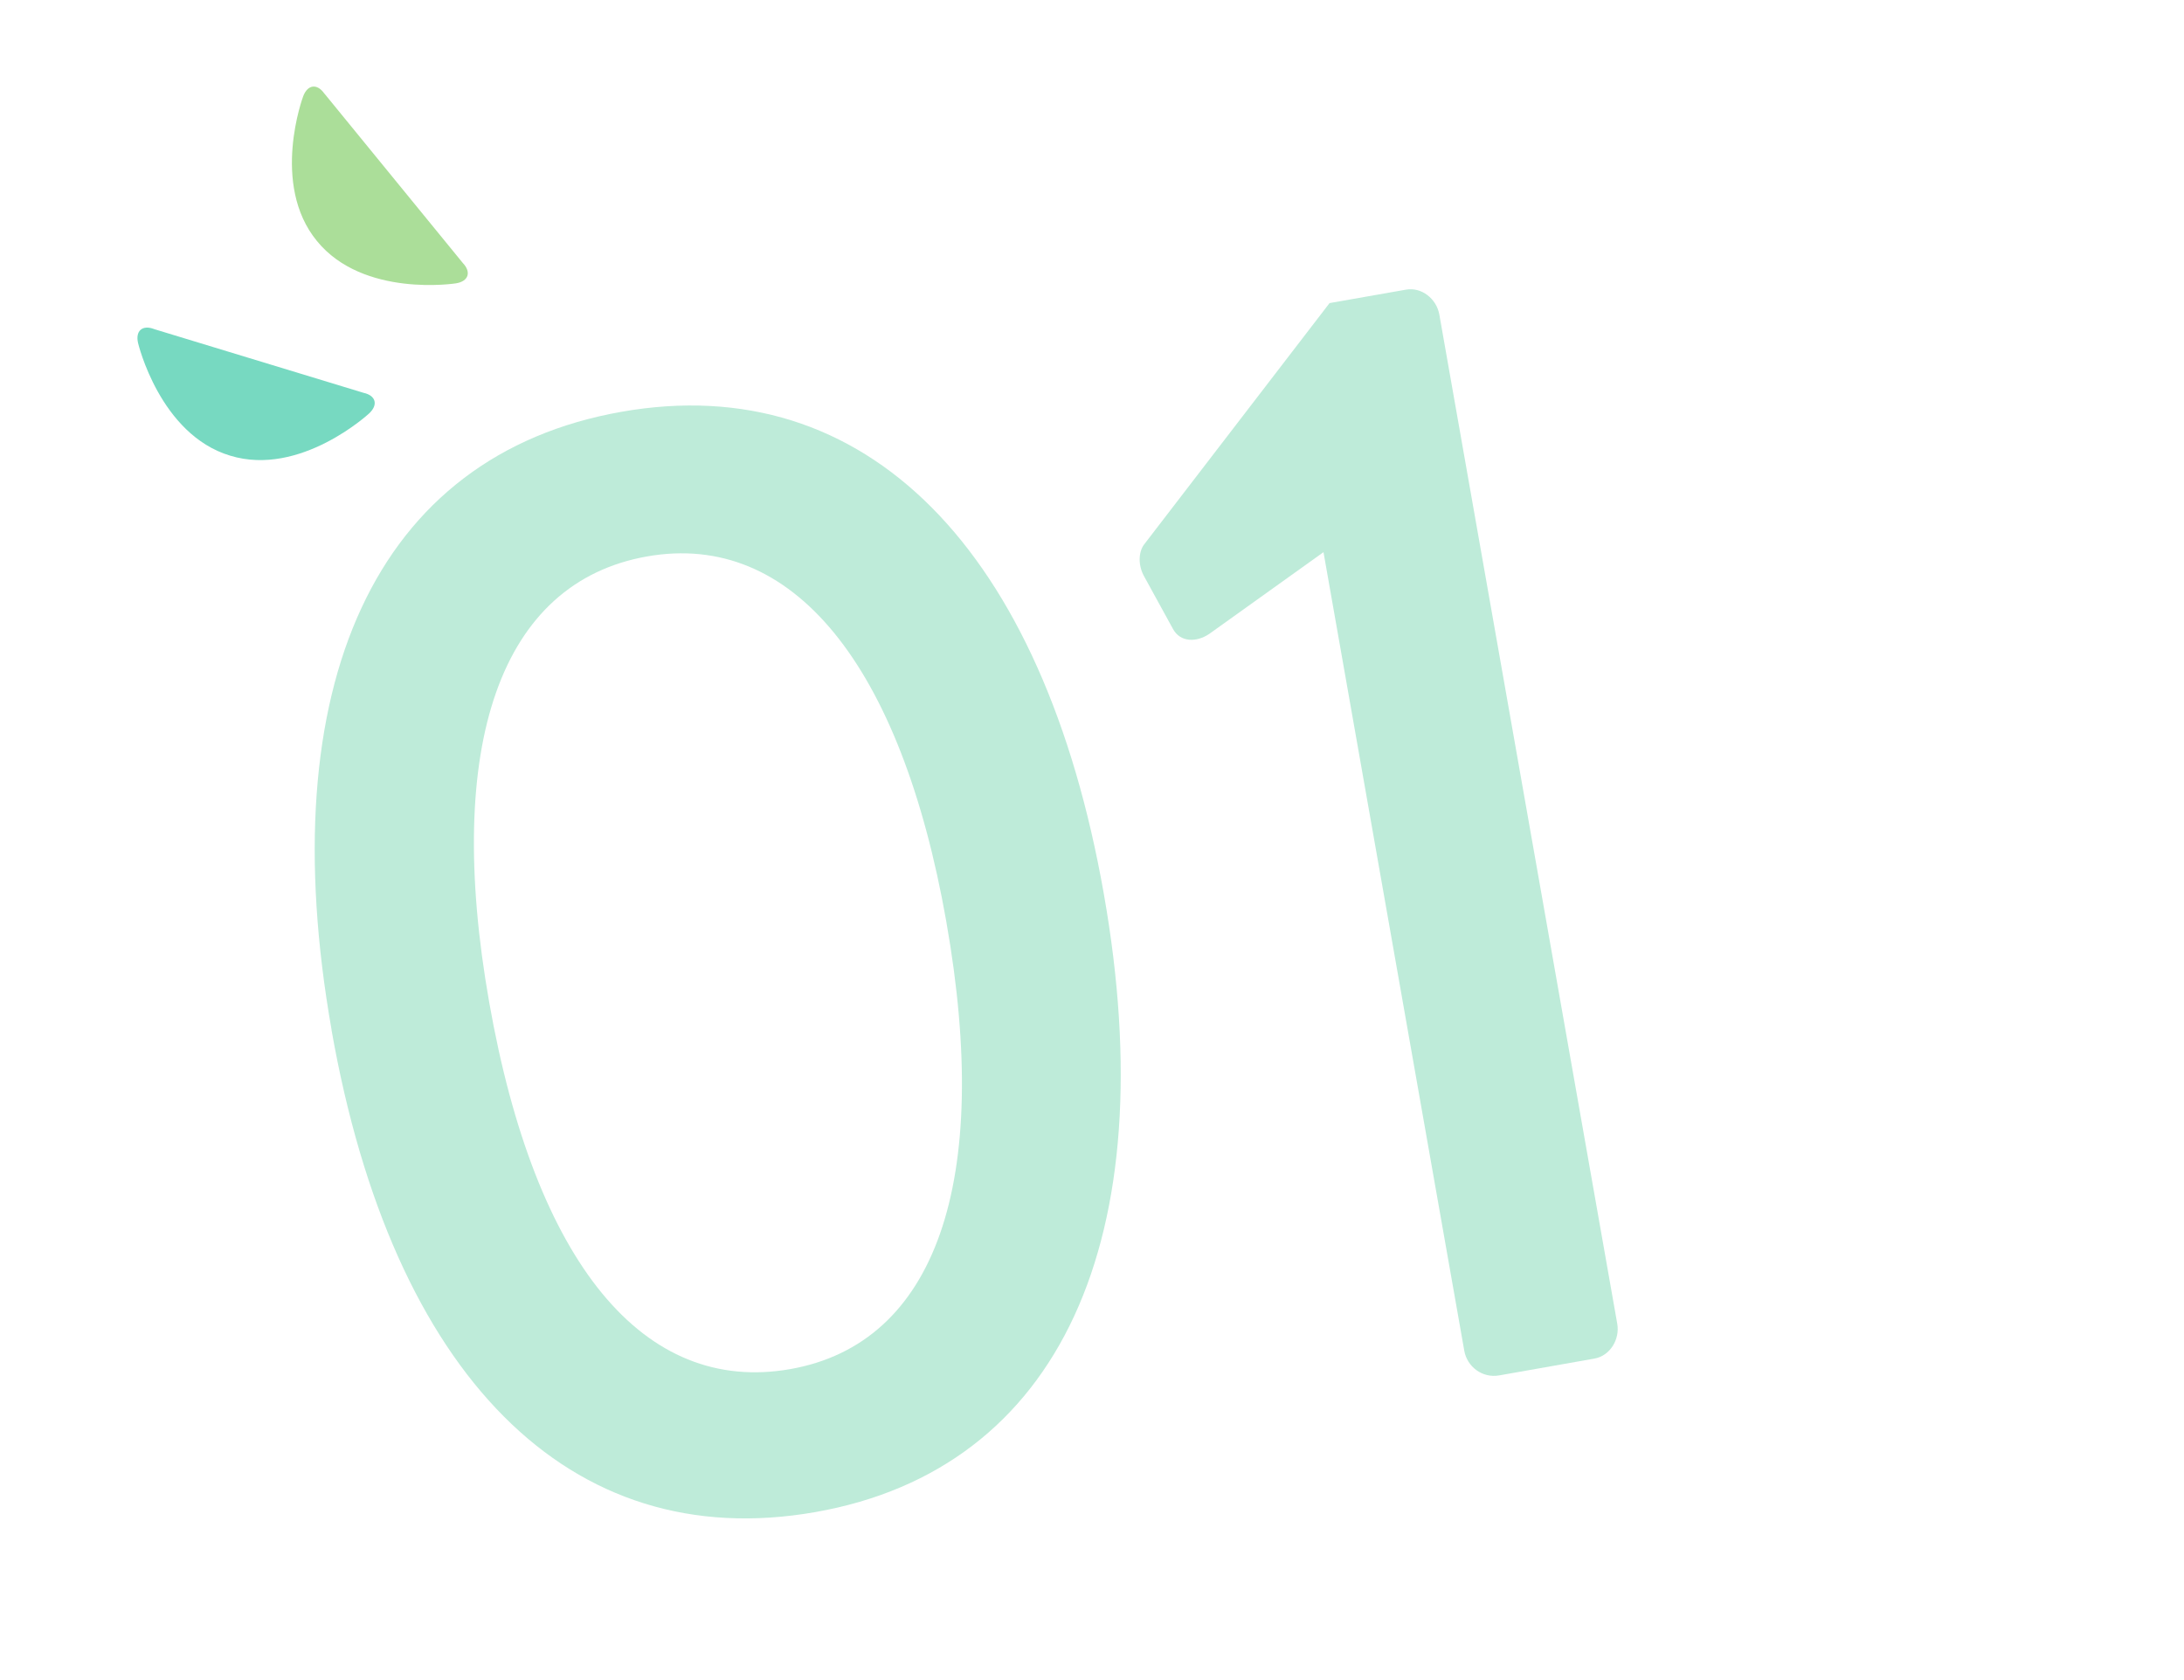
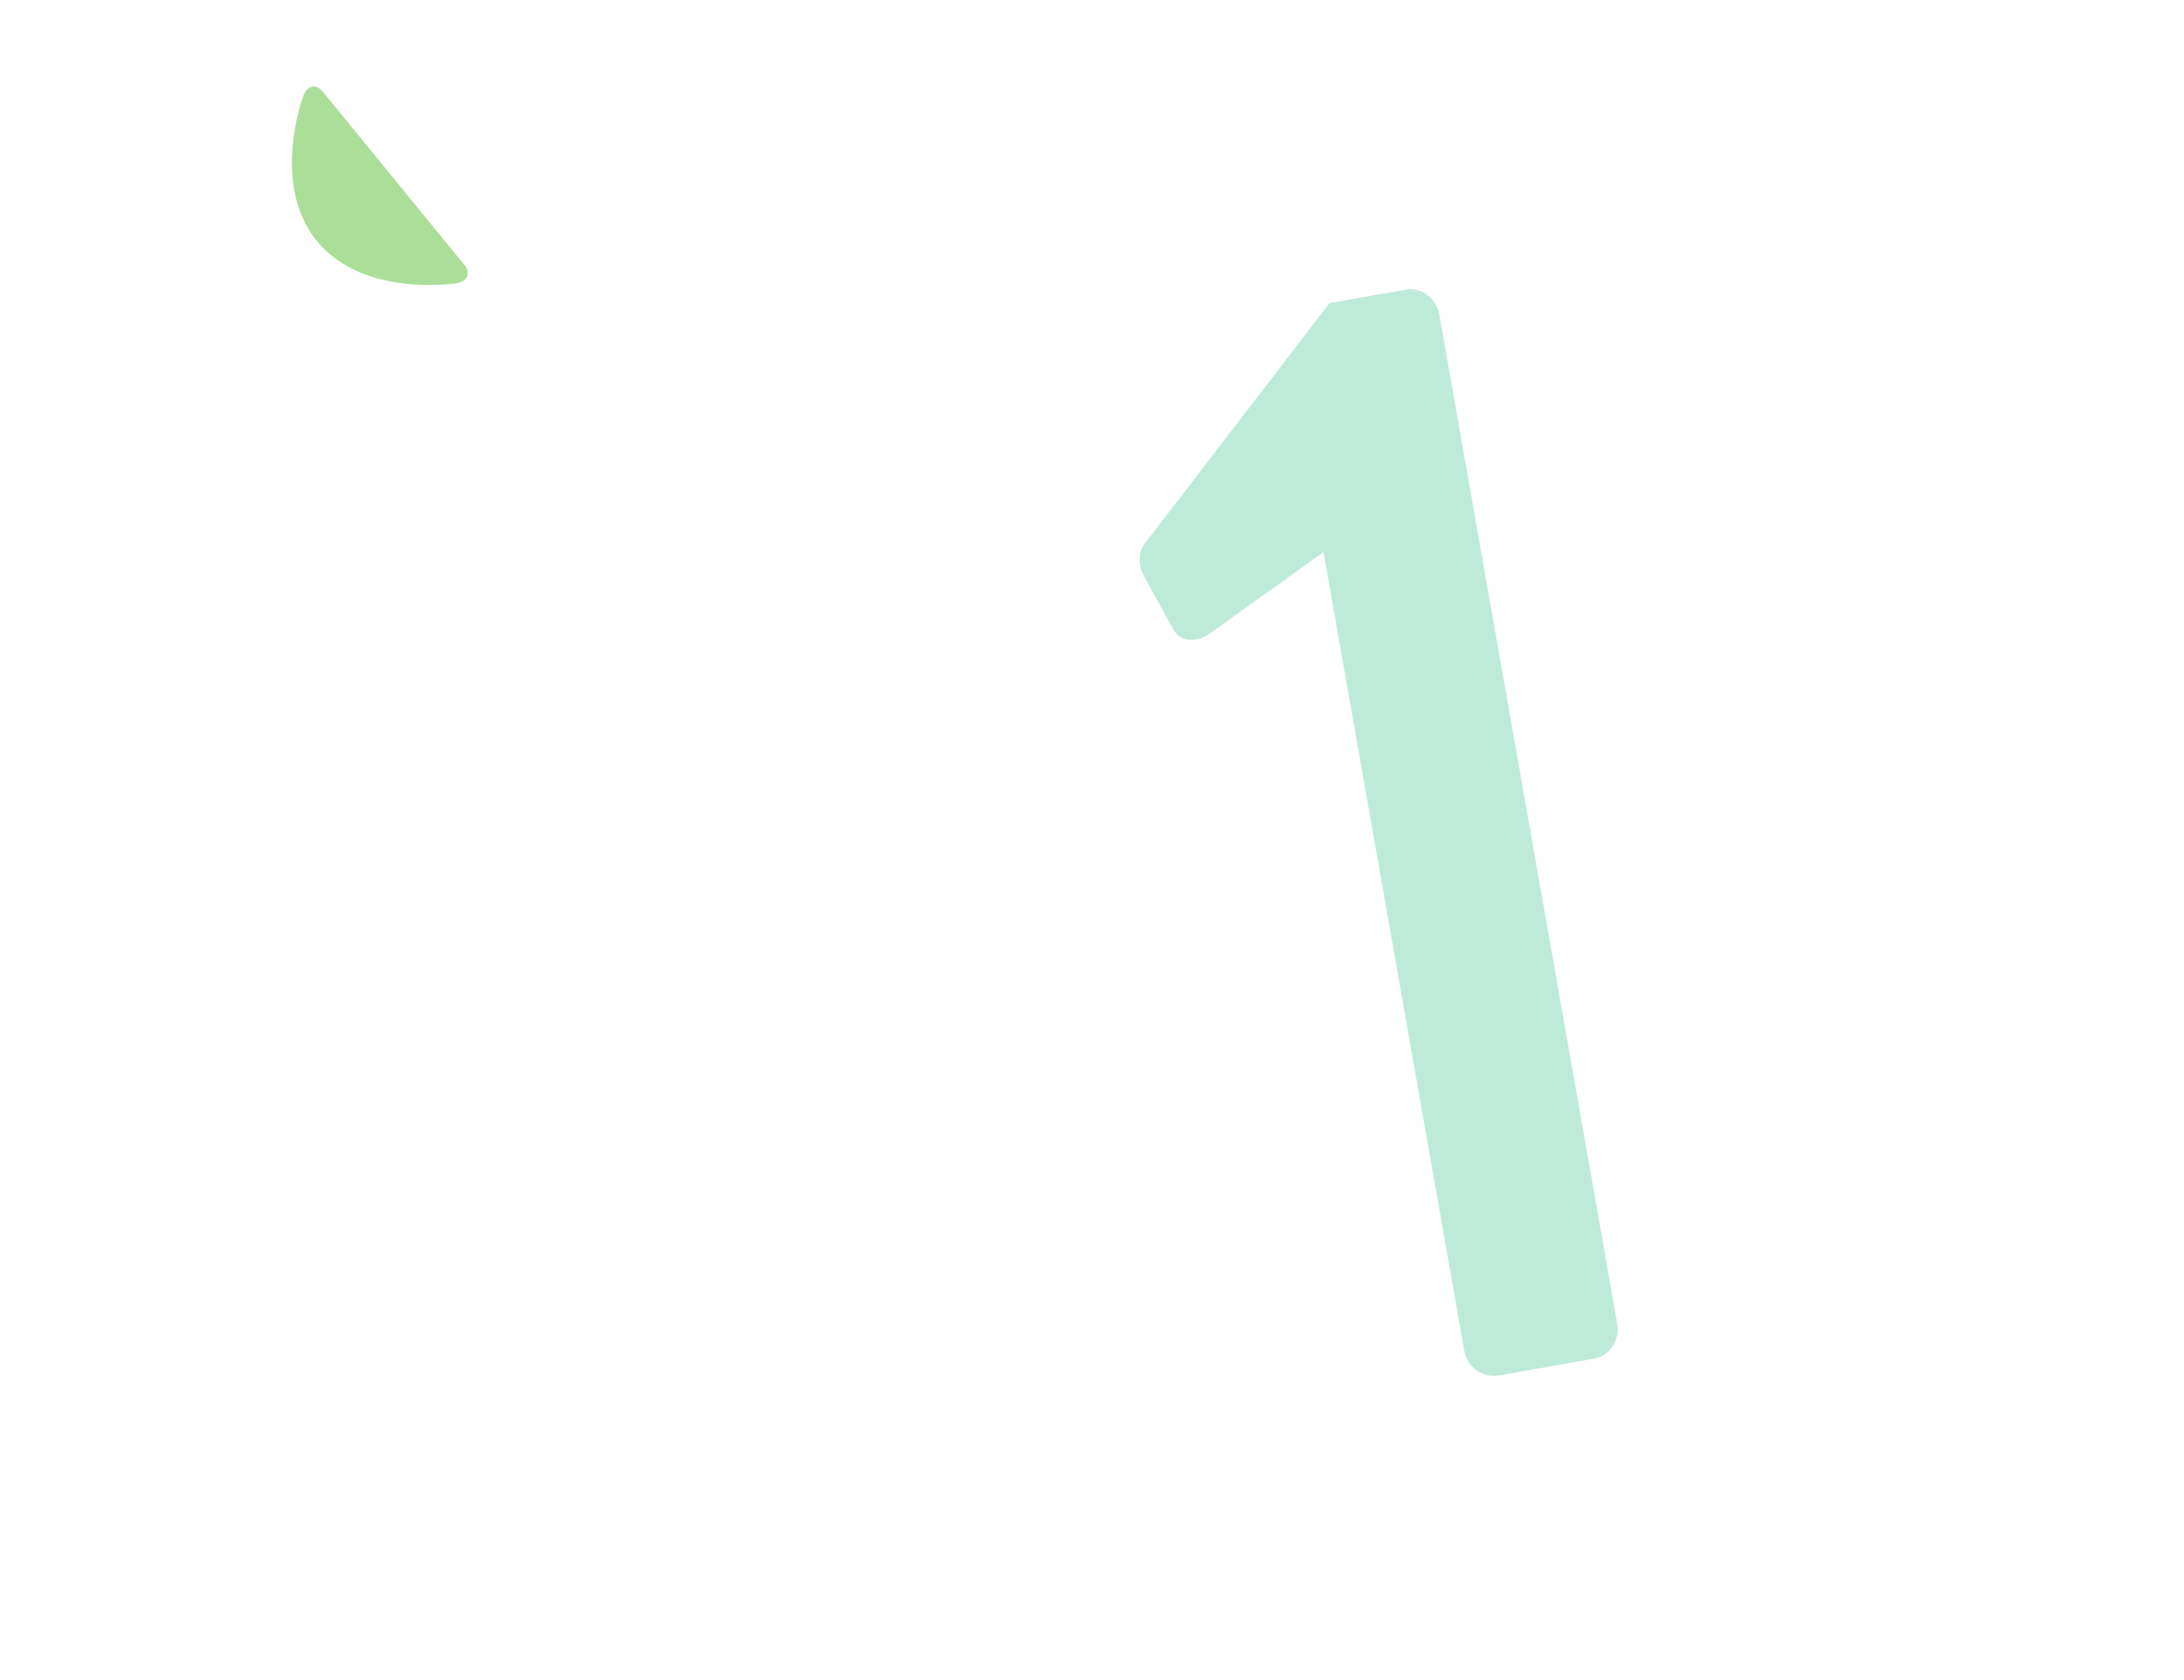
<svg xmlns="http://www.w3.org/2000/svg" id="_レイヤー_2" data-name="レイヤー 2" viewBox="0 0 260 200">
  <defs>
    <style>
      .cls-1 {
        fill: none;
      }

      .cls-2 {
        fill: #abde99;
      }

      .cls-3 {
        fill: #beebd9;
      }

      .cls-4 {
        fill: #77d9c1;
      }
    </style>
  </defs>
  <g id="contents">
-     <rect class="cls-1" width="260" height="200" />
    <g>
-       <path class="cls-3" d="m39.48,122.63c-7.23-40.98,5.17-68.44,34.51-73.61,29.16-5.14,50.2,16.42,57.42,57.4s-5.17,68.44-34.33,73.58c-29.35,5.17-50.38-16.39-57.61-57.37Zm73.18-12.9c-5.41-30.69-18.36-46.54-35.63-43.49-17.46,3.08-24.2,22.4-18.79,53.09,5.48,31.06,18.39,46.73,35.85,43.65,17.27-3.05,24.05-22.18,18.57-53.24Z" />
      <path class="cls-3" d="m157.56,65.73l-13.6,9.73c-1.54,1.04-3.46,1-4.32-.59l-3.38-6.16c-.82-1.4-.71-2.96-.1-3.84l22.12-28.79,9.1-1.6c1.86-.33,3.64,1.09,3.97,2.97l21.18,120.13c.33,1.87-.86,3.82-2.72,4.15l-11.33,2c-2.04.36-3.83-1.06-4.16-2.93l-16.76-95.06Z" />
    </g>
    <g>
-       <path class="cls-4" d="m18.37,39.18c-1.41-.55-2.28.2-1.93,1.67,0,0,2.58,10.87,10.95,13.39,8.36,2.57,16.55-5.02,16.55-5.02,1.11-1.03.81-2.14-.67-2.46l-24.91-7.58Z" />
-       <path class="cls-2" d="m38.62,11.15c-.86-1.24-2-1.1-2.53.32,0,0-3.91,10.46,1.64,17.22,5.52,6.78,16.55,5.04,16.55,5.04,1.49-.24,1.86-1.32.82-2.42l-16.47-20.16Z" />
+       <path class="cls-2" d="m38.62,11.15c-.86-1.24-2-1.1-2.53.32,0,0-3.91,10.46,1.64,17.22,5.52,6.78,16.55,5.04,16.55,5.04,1.49-.24,1.86-1.32.82-2.42Z" />
    </g>
  </g>
</svg>